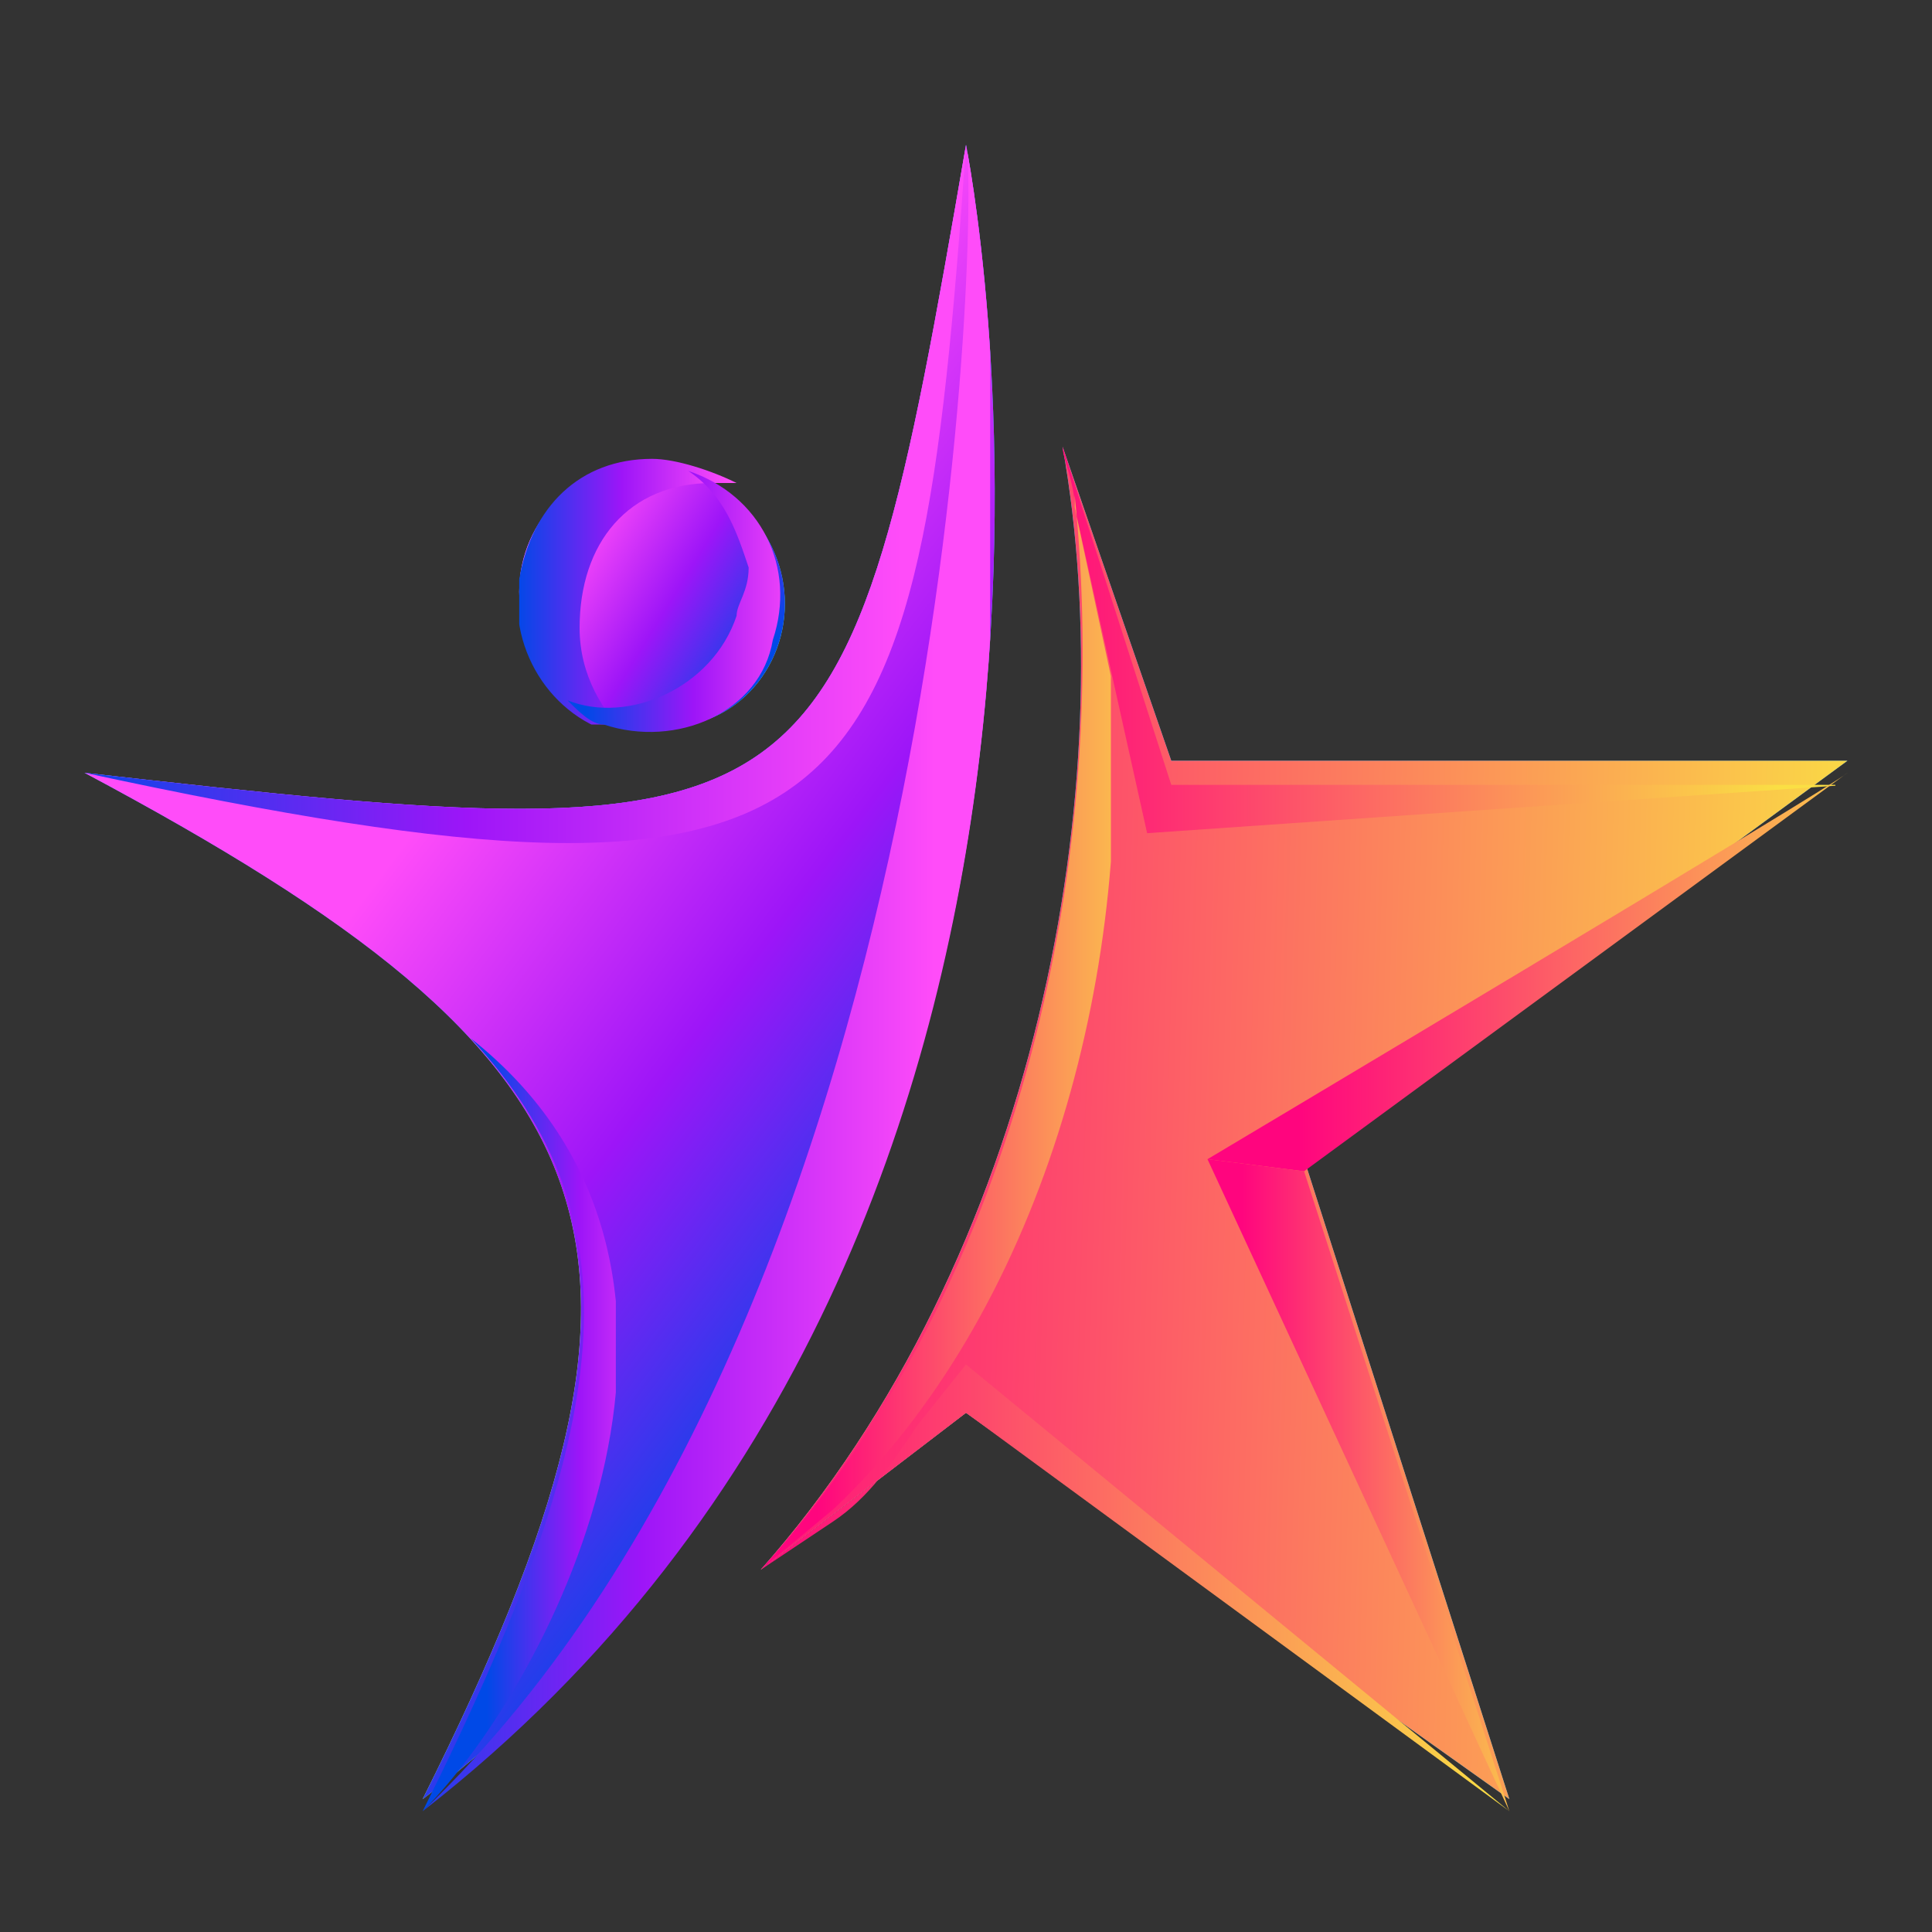
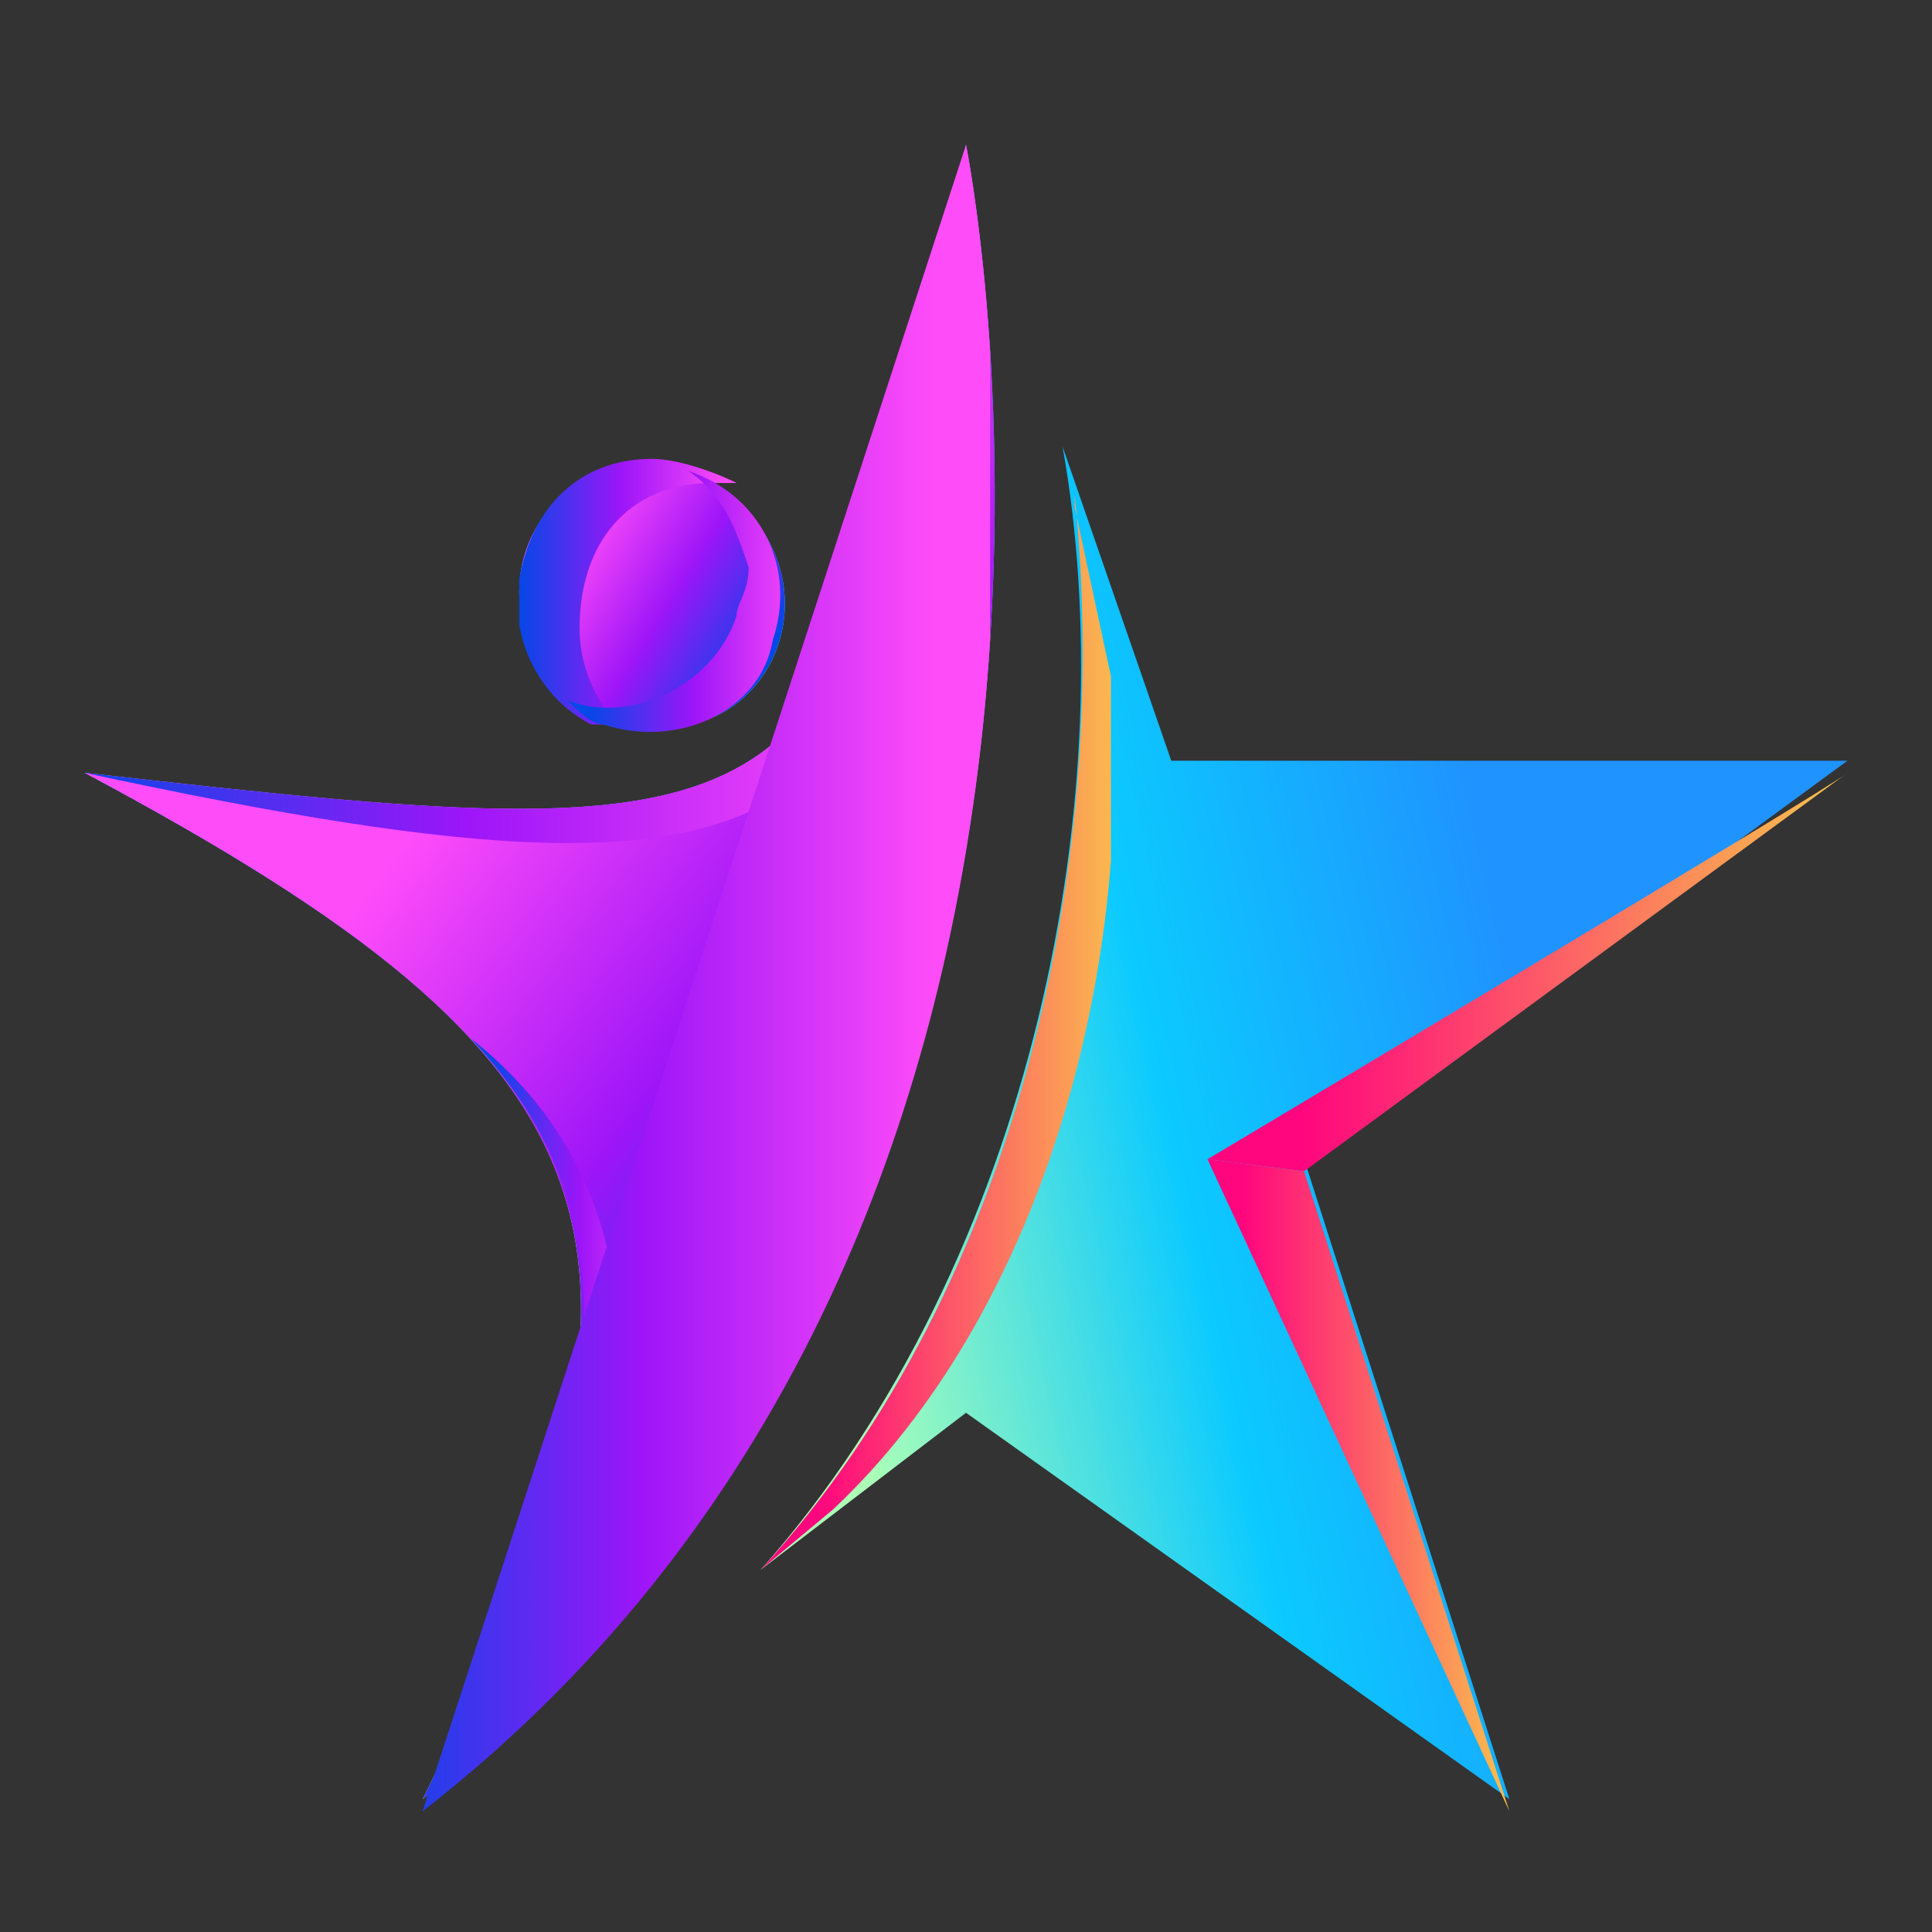
<svg xmlns="http://www.w3.org/2000/svg" xmlns:xlink="http://www.w3.org/1999/xlink" version="1.1" id="Layer_1" x="0px" y="0px" viewBox="0 0 16 16" style="enable-background:new 0 0 16 16;" xml:space="preserve">
  <rect x="0" y="0" width="16" height="16" fill="#333333" stroke="none" />
  <style type="text/css">
	.st0{clip-path:url(#SVGID_2_);}
	.st1{fill:url(#SVGID_3_);}
	.st2{clip-path:url(#SVGID_5_);}
	.st3{fill:url(#SVGID_6_);}
	.st4{clip-path:url(#SVGID_8_);}
	.st5{clip-path:url(#SVGID_10_);}
	.st6{fill:url(#SVGID_11_);}
	.st7{clip-path:url(#SVGID_13_);}
	.st8{fill:url(#SVGID_14_);}
	.st9{clip-path:url(#SVGID_16_);}
	.st10{fill:url(#SVGID_17_);}
	.st11{clip-path:url(#SVGID_19_);}
	.st12{clip-path:url(#SVGID_21_);}
	.st13{fill:url(#SVGID_22_);}
	.st14{clip-path:url(#SVGID_24_);}
	.st15{clip-path:url(#SVGID_26_);}
	.st16{fill:url(#SVGID_27_);}
	.st17{clip-path:url(#SVGID_29_);}
	.st18{clip-path:url(#SVGID_31_);}
	.st19{fill:url(#SVGID_32_);}
	.st20{clip-path:url(#SVGID_34_);}
	.st21{clip-path:url(#SVGID_36_);}
	.st22{fill:url(#SVGID_37_);}
	.st23{clip-path:url(#SVGID_39_);}
	.st24{clip-path:url(#SVGID_41_);}
	.st25{fill:url(#SVGID_42_);}
	.st26{clip-path:url(#SVGID_44_);}
	.st27{fill:url(#SVGID_45_);}
	.st28{clip-path:url(#SVGID_47_);}
	.st29{fill:url(#SVGID_48_);}
	.st30{clip-path:url(#SVGID_50_);}
	.st31{clip-path:url(#SVGID_52_);}
	.st32{fill:url(#SVGID_53_);}
	.st33{clip-path:url(#SVGID_55_);}
	.st34{clip-path:url(#SVGID_57_);}
	.st35{fill:url(#SVGID_58_);}
	.st36{clip-path:url(#SVGID_60_);}
	.st37{clip-path:url(#SVGID_62_);}
	.st38{fill:url(#SVGID_63_);}
	.st39{clip-path:url(#SVGID_65_);}
	.st40{clip-path:url(#SVGID_67_);}
	.st41{fill:url(#SVGID_68_);}
</style>
  <g>
    <g>
      <g>
        <g>
          <defs>
            <path id="SVGID_1_" d="M4.3,4.9c0,0.6,0.5,1.1,1.1,1.1C6,6.1,6.5,5.6,6.5,5c0-0.6-0.5-1.1-1.1-1.1l0,0C4.8,3.8,4.3,4.3,4.3,4.9       " />
          </defs>
          <clipPath id="SVGID_2_">
            <use xlink:href="#SVGID_1_" style="overflow:visible;" />
          </clipPath>
          <g class="st0">
            <linearGradient id="SVGID_3_" gradientUnits="userSpaceOnUse" x1="-857.383" y1="323.754" x2="-857.247" y2="323.754" gradientTransform="matrix(-8.423 -5.391 -5.391 8.423 -5470.087 -7343.261)">
              <stop offset="0" style="stop-color:#ACFFB7" />
              <stop offset="0.5" style="stop-color:#0BCAFF" />
              <stop offset="1" style="stop-color:#1F93FF" />
            </linearGradient>
            <polygon class="st1" points="3.2,5.4 4.9,2.8 7.5,4.5 5.8,7.1      " />
          </g>
        </g>
      </g>
    </g>
  </g>
  <g>
    <g>
      <g>
        <g>
          <defs>
            <path id="SVGID_4_" d="M4.3,4.9c0,0.6,0.5,1.1,1.1,1.1C6,6.1,6.5,5.6,6.5,5c0-0.6-0.5-1.1-1.1-1.1l0,0C4.8,3.8,4.3,4.3,4.3,4.9       " />
          </defs>
          <clipPath id="SVGID_5_">
            <use xlink:href="#SVGID_4_" style="overflow:visible;" />
          </clipPath>
          <g class="st2">
            <linearGradient id="SVGID_6_" gradientUnits="userSpaceOnUse" x1="-849.882" y1="326.767" x2="-849.746" y2="326.767" gradientTransform="matrix(-11.632 -7.444 -7.444 11.632 -7446.769 -10122.336)">
              <stop offset="0" style="stop-color:#0049E7" />
              <stop offset="0.49" style="stop-color:#9D15F8" />
              <stop offset="1" style="stop-color:#FF4CF9" />
            </linearGradient>
            <polygon class="st3" points="3.2,5.4 4.9,2.8 7.5,4.5 5.8,7.1      " />
          </g>
        </g>
      </g>
    </g>
  </g>
  <g>
    <g>
      <g>
        <g>
          <g>
            <defs>
              <rect id="SVGID_7_" x="4.3" y="3.8" width="1.8" height="2.2" />
            </defs>
            <clipPath id="SVGID_8_">
              <use xlink:href="#SVGID_7_" style="overflow:visible;" />
            </clipPath>
            <g class="st4">
              <g>
                <g>
                  <g>
                    <g>
                      <defs>
                        <path id="SVGID_9_" d="M5.4,3.8c0.2,0,0.5,0.1,0.7,0.2C6,4,6,4,5.9,4C5.2,4,4.8,4.5,4.8,5.2c0,0.4,0.2,0.7,0.4,0.9             C4.6,6,4.2,5.4,4.3,4.8C4.4,4.2,4.8,3.8,5.4,3.8" />
                      </defs>
                      <clipPath id="SVGID_10_">
                        <use xlink:href="#SVGID_9_" style="overflow:visible;" />
                      </clipPath>
                      <g class="st5">
                        <linearGradient id="SVGID_11_" gradientUnits="userSpaceOnUse" x1="-807.866" y1="330.161" x2="-807.73" y2="330.161" gradientTransform="matrix(13.17 0 0 -13.17 10643.84 4353.172)">
                          <stop offset="0" style="stop-color:#0049E7" />
                          <stop offset="0.49" style="stop-color:#9D15F8" />
                          <stop offset="1" style="stop-color:#FF4CF9" />
                        </linearGradient>
                        <rect x="4.3" y="3.8" class="st6" width="1.8" height="2.2" />
                      </g>
                    </g>
                  </g>
                </g>
              </g>
            </g>
          </g>
        </g>
      </g>
    </g>
  </g>
  <g>
    <g>
      <g>
        <g>
          <defs>
            <path id="SVGID_12_" d="M6.3,13L8,11.7l4.5,3.2l-1.7-5.3l4.5-3.3H9.7L8.8,3.7C9.3,6.5,8.6,10.4,6.3,13" />
          </defs>
          <clipPath id="SVGID_13_">
            <use xlink:href="#SVGID_12_" style="overflow:visible;" />
          </clipPath>
          <g class="st7">
            <linearGradient id="SVGID_14_" gradientUnits="userSpaceOnUse" x1="-824.346" y1="332.986" x2="-824.211" y2="332.986" gradientTransform="matrix(44.189 -7.315 -7.315 -44.189 38869.52 8693.725)">
              <stop offset="0" style="stop-color:#ACFFB7" />
              <stop offset="0.5" style="stop-color:#0BCAFF" />
              <stop offset="1" style="stop-color:#1F93FF" />
            </linearGradient>
            <polygon class="st8" points="4.5,4 15.1,2.2 17.1,14.7 6.5,16.4      " />
          </g>
        </g>
      </g>
    </g>
  </g>
  <g>
    <g>
      <g>
        <g>
          <defs>
-             <path id="SVGID_15_" d="M6.3,13L8,11.7l4.5,3.2l-1.7-5.3l4.5-3.3H9.7L8.8,3.7C9.3,6.5,8.6,10.4,6.3,13" />
-           </defs>
+             </defs>
          <clipPath id="SVGID_16_">
            <use xlink:href="#SVGID_15_" style="overflow:visible;" />
          </clipPath>
          <g class="st9">
            <linearGradient id="SVGID_17_" gradientUnits="userSpaceOnUse" x1="-826.167" y1="334.091" x2="-826.026" y2="334.087" gradientTransform="matrix(66.58 0 0 -66.58 55012.359 22252.996)">
              <stop offset="0" style="stop-color:#FF057E" />
              <stop offset="1" style="stop-color:#FADF44" />
            </linearGradient>
-             <rect x="6.3" y="3.7" class="st10" width="9" height="11.3" />
          </g>
        </g>
      </g>
    </g>
  </g>
  <g>
    <g>
      <g>
        <g>
          <g>
            <defs>
              <rect id="SVGID_18_" x="8.8" y="3.7" width="6.4" height="3.2" />
            </defs>
            <clipPath id="SVGID_19_">
              <use xlink:href="#SVGID_18_" style="overflow:visible;" />
            </clipPath>
            <g class="st11">
              <g>
                <g>
                  <g>
                    <g>
                      <defs>
-                         <path id="SVGID_20_" d="M8.8,3.7l0.9,2.8h5.6L9.5,6.9L8.9,4.2C8.9,4,8.8,3.8,8.8,3.7" />
-                       </defs>
+                         </defs>
                      <clipPath id="SVGID_21_">
                        <use xlink:href="#SVGID_20_" style="overflow:visible;" />
                      </clipPath>
                      <g class="st12">
                        <linearGradient id="SVGID_22_" gradientUnits="userSpaceOnUse" x1="-824.728" y1="333.329" x2="-824.593" y2="333.329" gradientTransform="matrix(47.74 0 0 -47.74 39380.742 15918.435)">
                          <stop offset="0" style="stop-color:#FF057E" />
                          <stop offset="1" style="stop-color:#FADF44" />
                        </linearGradient>
                        <rect x="8.8" y="3.7" class="st13" width="6.4" height="3.2" />
                      </g>
                    </g>
                  </g>
                </g>
              </g>
            </g>
          </g>
        </g>
      </g>
    </g>
  </g>
  <g>
    <g>
      <g>
        <g>
          <g>
            <defs>
              <rect id="SVGID_23_" x="10" y="6.4" width="5.3" height="3.3" />
            </defs>
            <clipPath id="SVGID_24_">
              <use xlink:href="#SVGID_23_" style="overflow:visible;" />
            </clipPath>
            <g class="st14">
              <g>
                <g>
                  <g>
                    <g>
                      <defs>
                        <path id="SVGID_25_" d="M15.3,6.4l-4.5,3.3L10,9.6C10,9.6,15.2,6.5,15.3,6.4" />
                      </defs>
                      <clipPath id="SVGID_26_">
                        <use xlink:href="#SVGID_25_" style="overflow:visible;" />
                      </clipPath>
                      <g class="st15">
                        <linearGradient id="SVGID_27_" gradientUnits="userSpaceOnUse" x1="-823.872" y1="333.618" x2="-823.737" y2="333.618" gradientTransform="matrix(39.18 0 0 -39.18 32289.861 13079.211)">
                          <stop offset="0" style="stop-color:#FF057E" />
                          <stop offset="1" style="stop-color:#FADF44" />
                        </linearGradient>
                        <rect x="10" y="6.4" class="st16" width="5.3" height="3.3" />
                      </g>
                    </g>
                  </g>
                </g>
              </g>
            </g>
          </g>
        </g>
      </g>
    </g>
  </g>
  <g>
    <g>
      <g>
        <g>
          <g>
            <defs>
              <rect id="SVGID_28_" x="10" y="9.6" width="2.5" height="5.4" />
            </defs>
            <clipPath id="SVGID_29_">
              <use xlink:href="#SVGID_28_" style="overflow:visible;" />
            </clipPath>
            <g class="st17">
              <g>
                <g>
                  <g>
                    <g>
                      <defs>
                        <polygon id="SVGID_30_" points="10.8,9.7 12.5,15 10,9.6            " />
                      </defs>
                      <clipPath id="SVGID_31_">
                        <use xlink:href="#SVGID_30_" style="overflow:visible;" />
                      </clipPath>
                      <g class="st18">
                        <linearGradient id="SVGID_32_" gradientUnits="userSpaceOnUse" x1="-816.618" y1="334.03" x2="-816.483" y2="334.03" gradientTransform="matrix(18.66 0 0 -18.66 15248.511 6245.273)">
                          <stop offset="0" style="stop-color:#FF057E" />
                          <stop offset="1" style="stop-color:#FADF44" />
                        </linearGradient>
                        <rect x="10" y="9.6" class="st19" width="2.5" height="5.4" />
                      </g>
                    </g>
                  </g>
                </g>
              </g>
            </g>
          </g>
        </g>
      </g>
    </g>
  </g>
  <g>
    <g>
      <g>
        <g>
          <g>
            <defs>
              <rect id="SVGID_33_" x="6.3" y="11.3" width="6.2" height="3.7" />
            </defs>
            <clipPath id="SVGID_34_">
              <use xlink:href="#SVGID_33_" style="overflow:visible;" />
            </clipPath>
            <g class="st20">
              <g>
                <g>
                  <g>
                    <g>
                      <defs>
                        <path id="SVGID_35_" d="M12.5,15L8,11.7L6.3,13l0.6-0.4c0.3-0.2,0.5-0.5,0.7-0.8L8,11.3L12.5,15z" />
                      </defs>
                      <clipPath id="SVGID_36_">
                        <use xlink:href="#SVGID_35_" style="overflow:visible;" />
                      </clipPath>
                      <g class="st21">
                        <linearGradient id="SVGID_37_" gradientUnits="userSpaceOnUse" x1="-824.246" y1="334.415" x2="-824.111" y2="334.415" gradientTransform="matrix(46.06 0 0 -46.06 37971.02 15416.307)">
                          <stop offset="0" style="stop-color:#FF057E" />
                          <stop offset="1" style="stop-color:#FADF44" />
                        </linearGradient>
-                         <rect x="6.3" y="11.3" class="st22" width="6.2" height="3.7" />
                      </g>
                    </g>
                  </g>
                </g>
              </g>
            </g>
          </g>
        </g>
      </g>
    </g>
  </g>
  <g>
    <g>
      <g>
        <g>
          <g>
            <defs>
              <rect id="SVGID_38_" x="6.3" y="3.7" width="2.9" height="9.3" />
            </defs>
            <clipPath id="SVGID_39_">
              <use xlink:href="#SVGID_38_" style="overflow:visible;" />
            </clipPath>
            <g class="st23">
              <g>
                <g>
                  <g>
                    <g>
                      <defs>
                        <path id="SVGID_40_" d="M8.8,3.8l0-0.1L8.8,3.8 M8.9,3.9V3.8V3.9 M8.9,4.1V4V4.1 M6.9,12.5L6.3,13c2.2-2.4,2.9-6,2.6-8.9             c0,0,0,0.1,0,0.1l0.3,1.4C9.4,8.1,8.6,10.9,6.9,12.5" />
                      </defs>
                      <clipPath id="SVGID_41_">
                        <use xlink:href="#SVGID_40_" style="overflow:visible;" />
                      </clipPath>
                      <g class="st24">
                        <linearGradient id="SVGID_42_" gradientUnits="userSpaceOnUse" x1="-817.439" y1="332.959" x2="-817.304" y2="332.959" gradientTransform="matrix(21.56 0 0 -21.56 17630.898 7186.935)">
                          <stop offset="0" style="stop-color:#FF057E" />
                          <stop offset="1" style="stop-color:#FADF44" />
                        </linearGradient>
                        <rect x="6.3" y="3.7" class="st25" width="3.1" height="9.3" />
                      </g>
                    </g>
                  </g>
                </g>
              </g>
            </g>
          </g>
        </g>
      </g>
    </g>
  </g>
  <g>
    <g>
      <g>
        <g>
          <defs>
            <path id="SVGID_43_" d="M0.7,6.4c4.5,2.4,5.1,3.9,2.8,8.5C9.8,10.1,8,1.2,8,1.2C7,7,6.9,7.1,0.7,6.4" />
          </defs>
          <clipPath id="SVGID_44_">
            <use xlink:href="#SVGID_43_" style="overflow:visible;" />
          </clipPath>
          <g class="st26">
            <linearGradient id="SVGID_45_" gradientUnits="userSpaceOnUse" x1="-841.988" y1="327.884" x2="-841.853" y2="327.884" gradientTransform="matrix(-17.112 -13.116 -13.116 17.112 -10101.53 -16645.629)">
              <stop offset="0" style="stop-color:#ACFFB7" />
              <stop offset="0.5" style="stop-color:#0BCAFF" />
              <stop offset="1" style="stop-color:#1F93FF" />
            </linearGradient>
            <polygon class="st27" points="-5.9,9.9 4.1,-3.2 16.5,6.3 6.5,19.4      " />
          </g>
        </g>
      </g>
    </g>
  </g>
  <g>
    <g>
      <g>
        <g>
          <defs>
            <path id="SVGID_46_" d="M0.7,6.4c4.5,2.4,5.1,3.9,2.8,8.5C9.8,10.1,8,1.2,8,1.2C7,7,6.9,7.1,0.7,6.4" />
          </defs>
          <clipPath id="SVGID_47_">
            <use xlink:href="#SVGID_46_" style="overflow:visible;" />
          </clipPath>
          <g class="st28">
            <linearGradient id="SVGID_48_" gradientUnits="userSpaceOnUse" x1="-835.684" y1="331.106" x2="-835.549" y2="331.106" gradientTransform="matrix(-34.358 -26.335 -26.335 34.358 -19984.318 -33373.688)">
              <stop offset="0" style="stop-color:#0049E7" />
              <stop offset="0.49" style="stop-color:#9D15F8" />
              <stop offset="1" style="stop-color:#FF4CF9" />
            </linearGradient>
            <polygon class="st29" points="-5.9,9.9 4.1,-3.2 16.5,6.3 6.5,19.4      " />
          </g>
        </g>
      </g>
    </g>
  </g>
  <g>
    <g>
      <g>
        <g>
          <g>
            <defs>
              <rect id="SVGID_49_" x="0.7" y="1.2" width="7.3" height="5.9" />
            </defs>
            <clipPath id="SVGID_50_">
              <use xlink:href="#SVGID_49_" style="overflow:visible;" />
            </clipPath>
            <g class="st30">
              <g>
                <g>
                  <g>
                    <g>
                      <defs>
                        <path id="SVGID_51_" d="M0.7,6.4C6.9,7.1,7,7,8,1.2C7.6,6.9,7.2,7.8,0.7,6.4" />
                      </defs>
                      <clipPath id="SVGID_52_">
                        <use xlink:href="#SVGID_51_" style="overflow:visible;" />
                      </clipPath>
                      <g class="st31">
                        <linearGradient id="SVGID_53_" gradientUnits="userSpaceOnUse" x1="-824.407" y1="333.315" x2="-824.272" y2="333.315" gradientTransform="matrix(53.73 0 0 -53.73 44295.555 17913.519)">
                          <stop offset="0" style="stop-color:#0049E7" />
                          <stop offset="0.49" style="stop-color:#9D15F8" />
                          <stop offset="1" style="stop-color:#FF4CF9" />
                        </linearGradient>
                        <rect x="0.7" y="1.2" class="st32" width="7.3" height="6.7" />
                      </g>
                    </g>
                  </g>
                </g>
              </g>
            </g>
          </g>
        </g>
      </g>
    </g>
  </g>
  <g>
    <g>
      <g>
        <g>
          <g>
            <defs>
              <rect id="SVGID_54_" x="3.5" y="8.6" width="1.6" height="6.4" />
            </defs>
            <clipPath id="SVGID_55_">
              <use xlink:href="#SVGID_54_" style="overflow:visible;" />
            </clipPath>
            <g class="st33">
              <g>
                <g>
                  <g>
                    <g>
                      <defs>
                        <path id="SVGID_56_" d="M3.5,15c1.6-3.2,1.8-4.9,0.4-6.4l0,0C6.3,10.5,4.6,13.9,3.5,15" />
                      </defs>
                      <clipPath id="SVGID_57_">
                        <use xlink:href="#SVGID_56_" style="overflow:visible;" />
                      </clipPath>
                      <g class="st34">
                        <linearGradient id="SVGID_58_" gradientUnits="userSpaceOnUse" x1="-804.669" y1="333.495" x2="-804.534" y2="333.495" gradientTransform="matrix(11.57 0 0 -11.57 9314.09 3870.304)">
                          <stop offset="0" style="stop-color:#0049E7" />
                          <stop offset="0.49" style="stop-color:#9D15F8" />
                          <stop offset="1" style="stop-color:#FF4CF9" />
                        </linearGradient>
                        <rect x="3.5" y="8.6" class="st35" width="2.7" height="6.4" />
                      </g>
                    </g>
                  </g>
                </g>
              </g>
            </g>
          </g>
        </g>
      </g>
    </g>
  </g>
  <g>
    <g>
      <g>
        <g>
          <g>
            <defs>
              <rect id="SVGID_59_" x="3.5" y="1.2" width="4.7" height="13.8" />
            </defs>
            <clipPath id="SVGID_60_">
              <use xlink:href="#SVGID_59_" style="overflow:visible;" />
            </clipPath>
            <g class="st36">
              <g>
                <g>
                  <g>
                    <g>
                      <defs>
-                         <path id="SVGID_61_" d="M8,1.2c0,0,1.8,8.9-4.5,13.8C8,10.7,8.1,1.4,8,1.2" />
+                         <path id="SVGID_61_" d="M8,1.2c0,0,1.8,8.9-4.5,13.8" />
                      </defs>
                      <clipPath id="SVGID_62_">
                        <use xlink:href="#SVGID_61_" style="overflow:visible;" />
                      </clipPath>
                      <g class="st37">
                        <linearGradient id="SVGID_63_" gradientUnits="userSpaceOnUse" x1="-821.71" y1="333.412" x2="-821.574" y2="333.412" gradientTransform="matrix(35.01 0 0 -35.01 28771.039 11680.84)">
                          <stop offset="0" style="stop-color:#0049E7" />
                          <stop offset="0.49" style="stop-color:#9D15F8" />
                          <stop offset="1" style="stop-color:#FF4CF9" />
                        </linearGradient>
                        <rect x="3.5" y="1.2" class="st38" width="6.3" height="13.8" />
                      </g>
                    </g>
                  </g>
                </g>
              </g>
            </g>
          </g>
        </g>
      </g>
    </g>
  </g>
  <g>
    <g>
      <g>
        <g>
          <g>
            <defs>
              <rect id="SVGID_64_" x="4.6" y="3.9" width="1.9" height="2.2" />
            </defs>
            <clipPath id="SVGID_65_">
              <use xlink:href="#SVGID_64_" style="overflow:visible;" />
            </clipPath>
            <g class="st39">
              <g>
                <g>
                  <g>
                    <g>
                      <defs>
                        <path id="SVGID_66_" d="M5.7,3.9c0.6,0.2,0.9,0.8,0.7,1.4C6.3,5.9,5.6,6.2,5,6C4.9,6,4.8,5.9,4.7,5.8             C5.2,6,5.9,5.7,6.1,5.1c0-0.1,0.1-0.2,0.1-0.4C6.1,4.4,6,4.1,5.7,3.9" />
                      </defs>
                      <clipPath id="SVGID_67_">
                        <use xlink:href="#SVGID_66_" style="overflow:visible;" />
                      </clipPath>
                      <g class="st40">
                        <linearGradient id="SVGID_68_" gradientUnits="userSpaceOnUse" x1="-808.946" y1="330.375" x2="-808.811" y2="330.375" gradientTransform="matrix(13.67 0 0 -13.67 11063.079 4521.198)">
                          <stop offset="0" style="stop-color:#0049E7" />
                          <stop offset="0.49" style="stop-color:#9D15F8" />
                          <stop offset="1" style="stop-color:#FF4CF9" />
                        </linearGradient>
                        <rect x="4.6" y="3.9" class="st41" width="1.9" height="2.2" />
                      </g>
                    </g>
                  </g>
                </g>
              </g>
            </g>
          </g>
        </g>
      </g>
    </g>
  </g>
</svg>